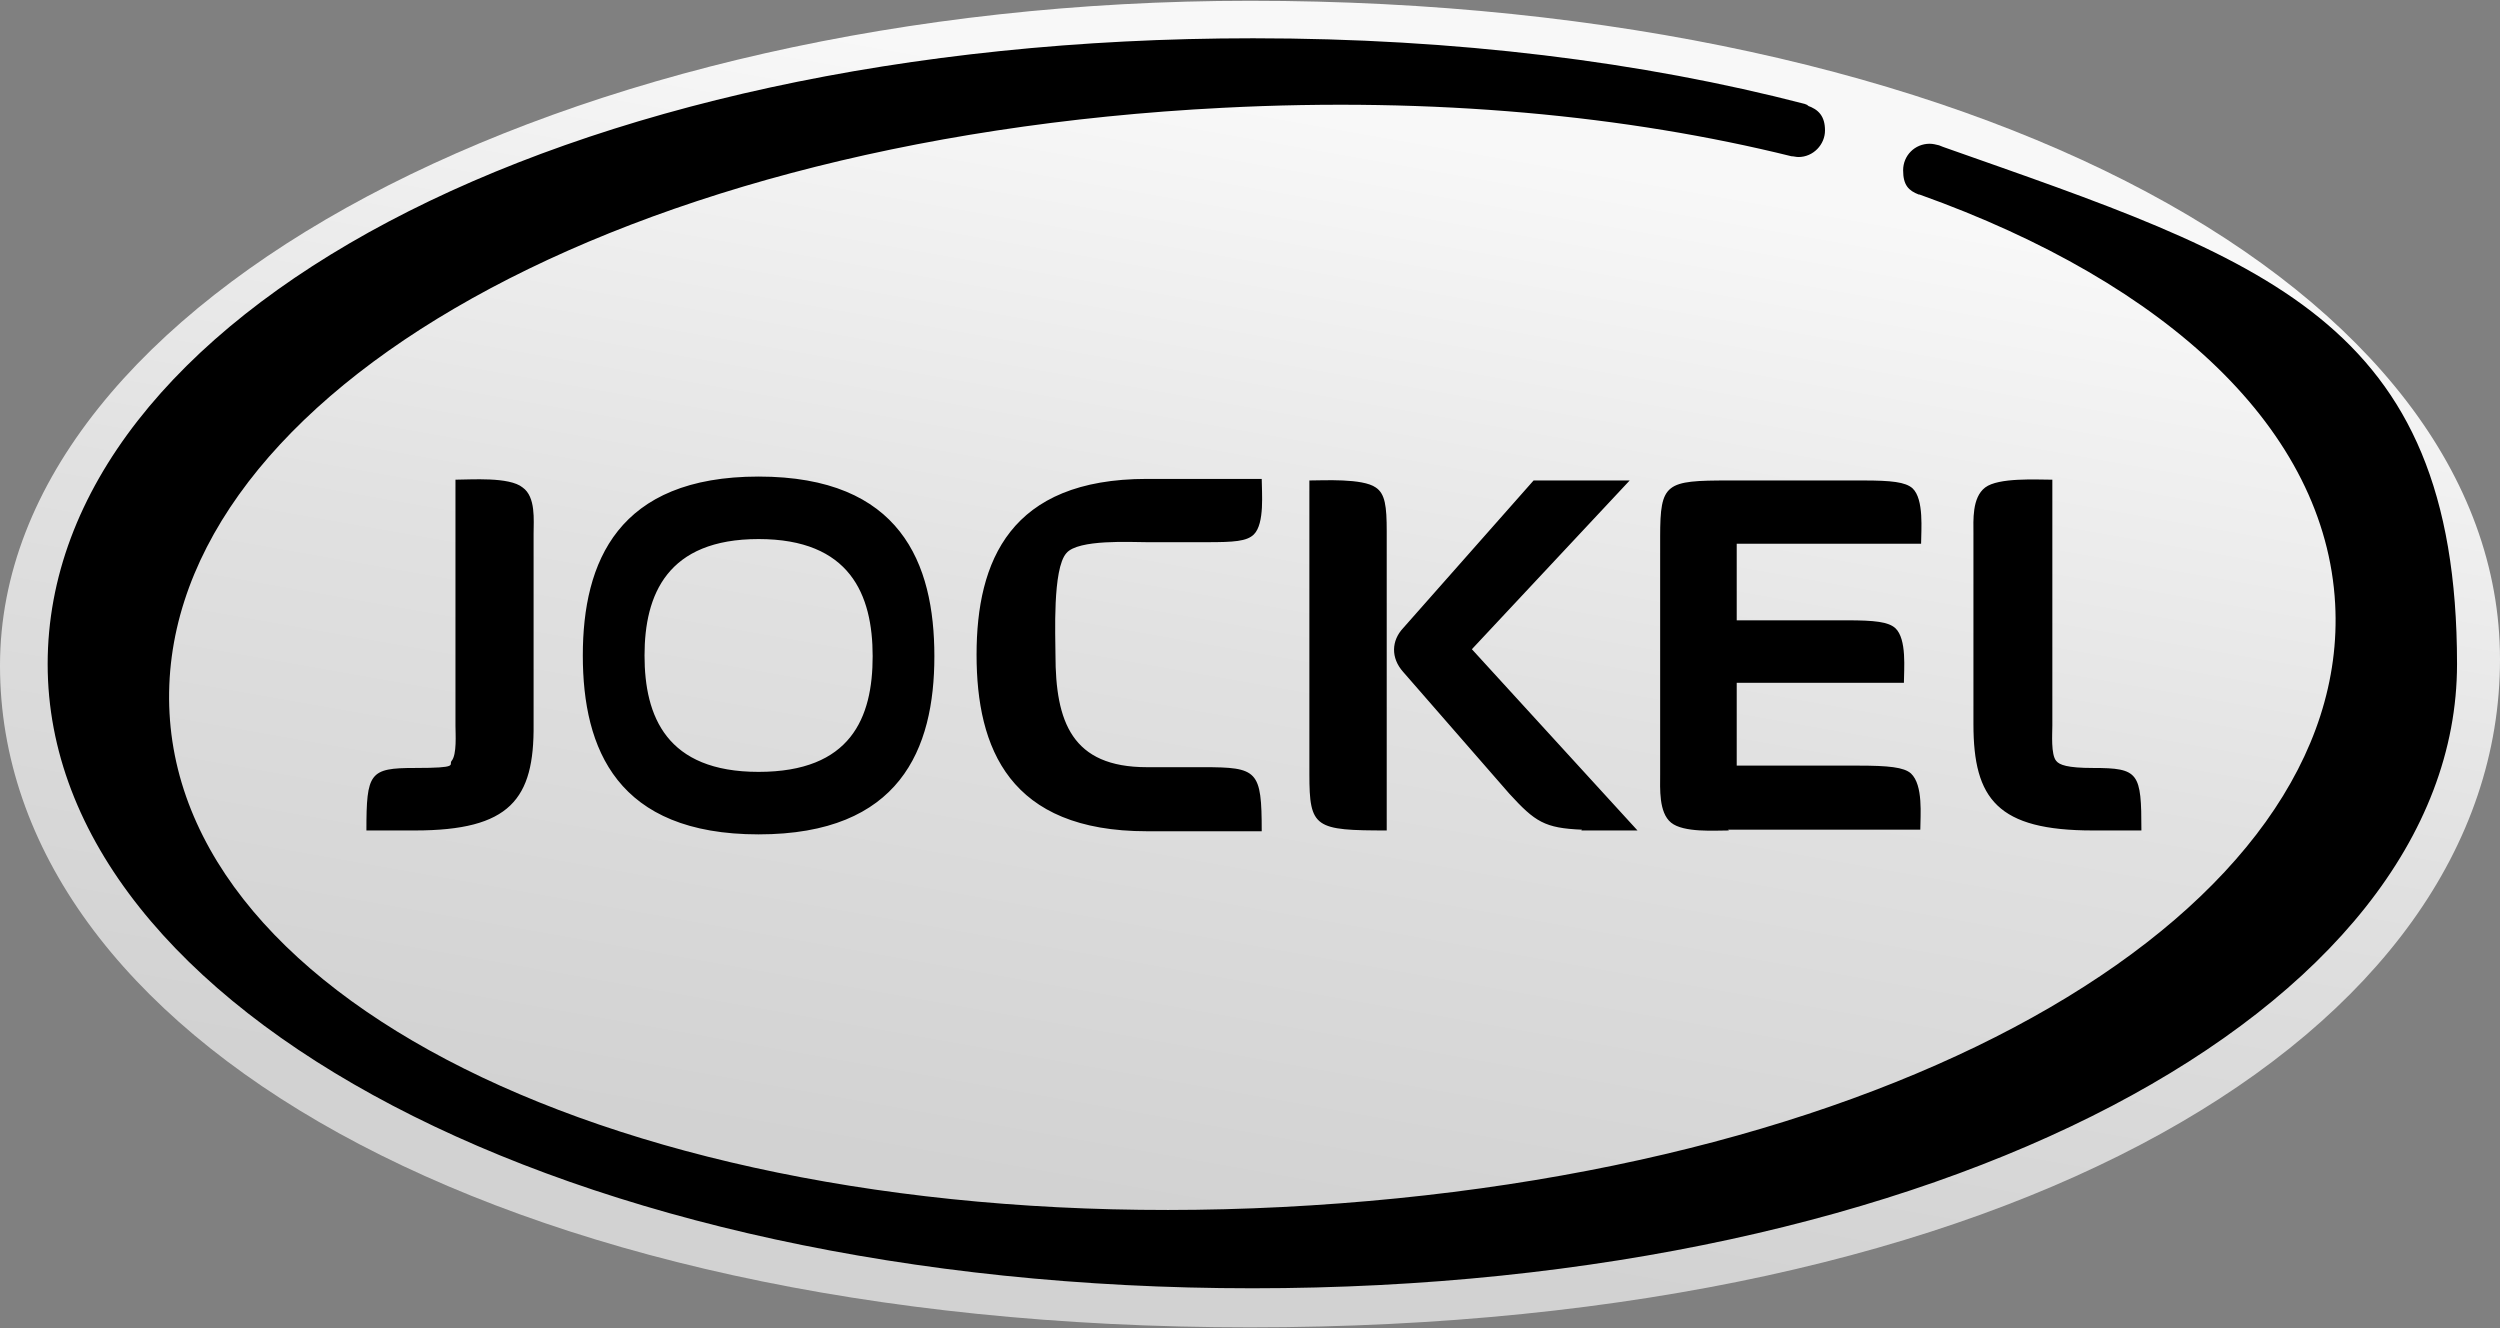
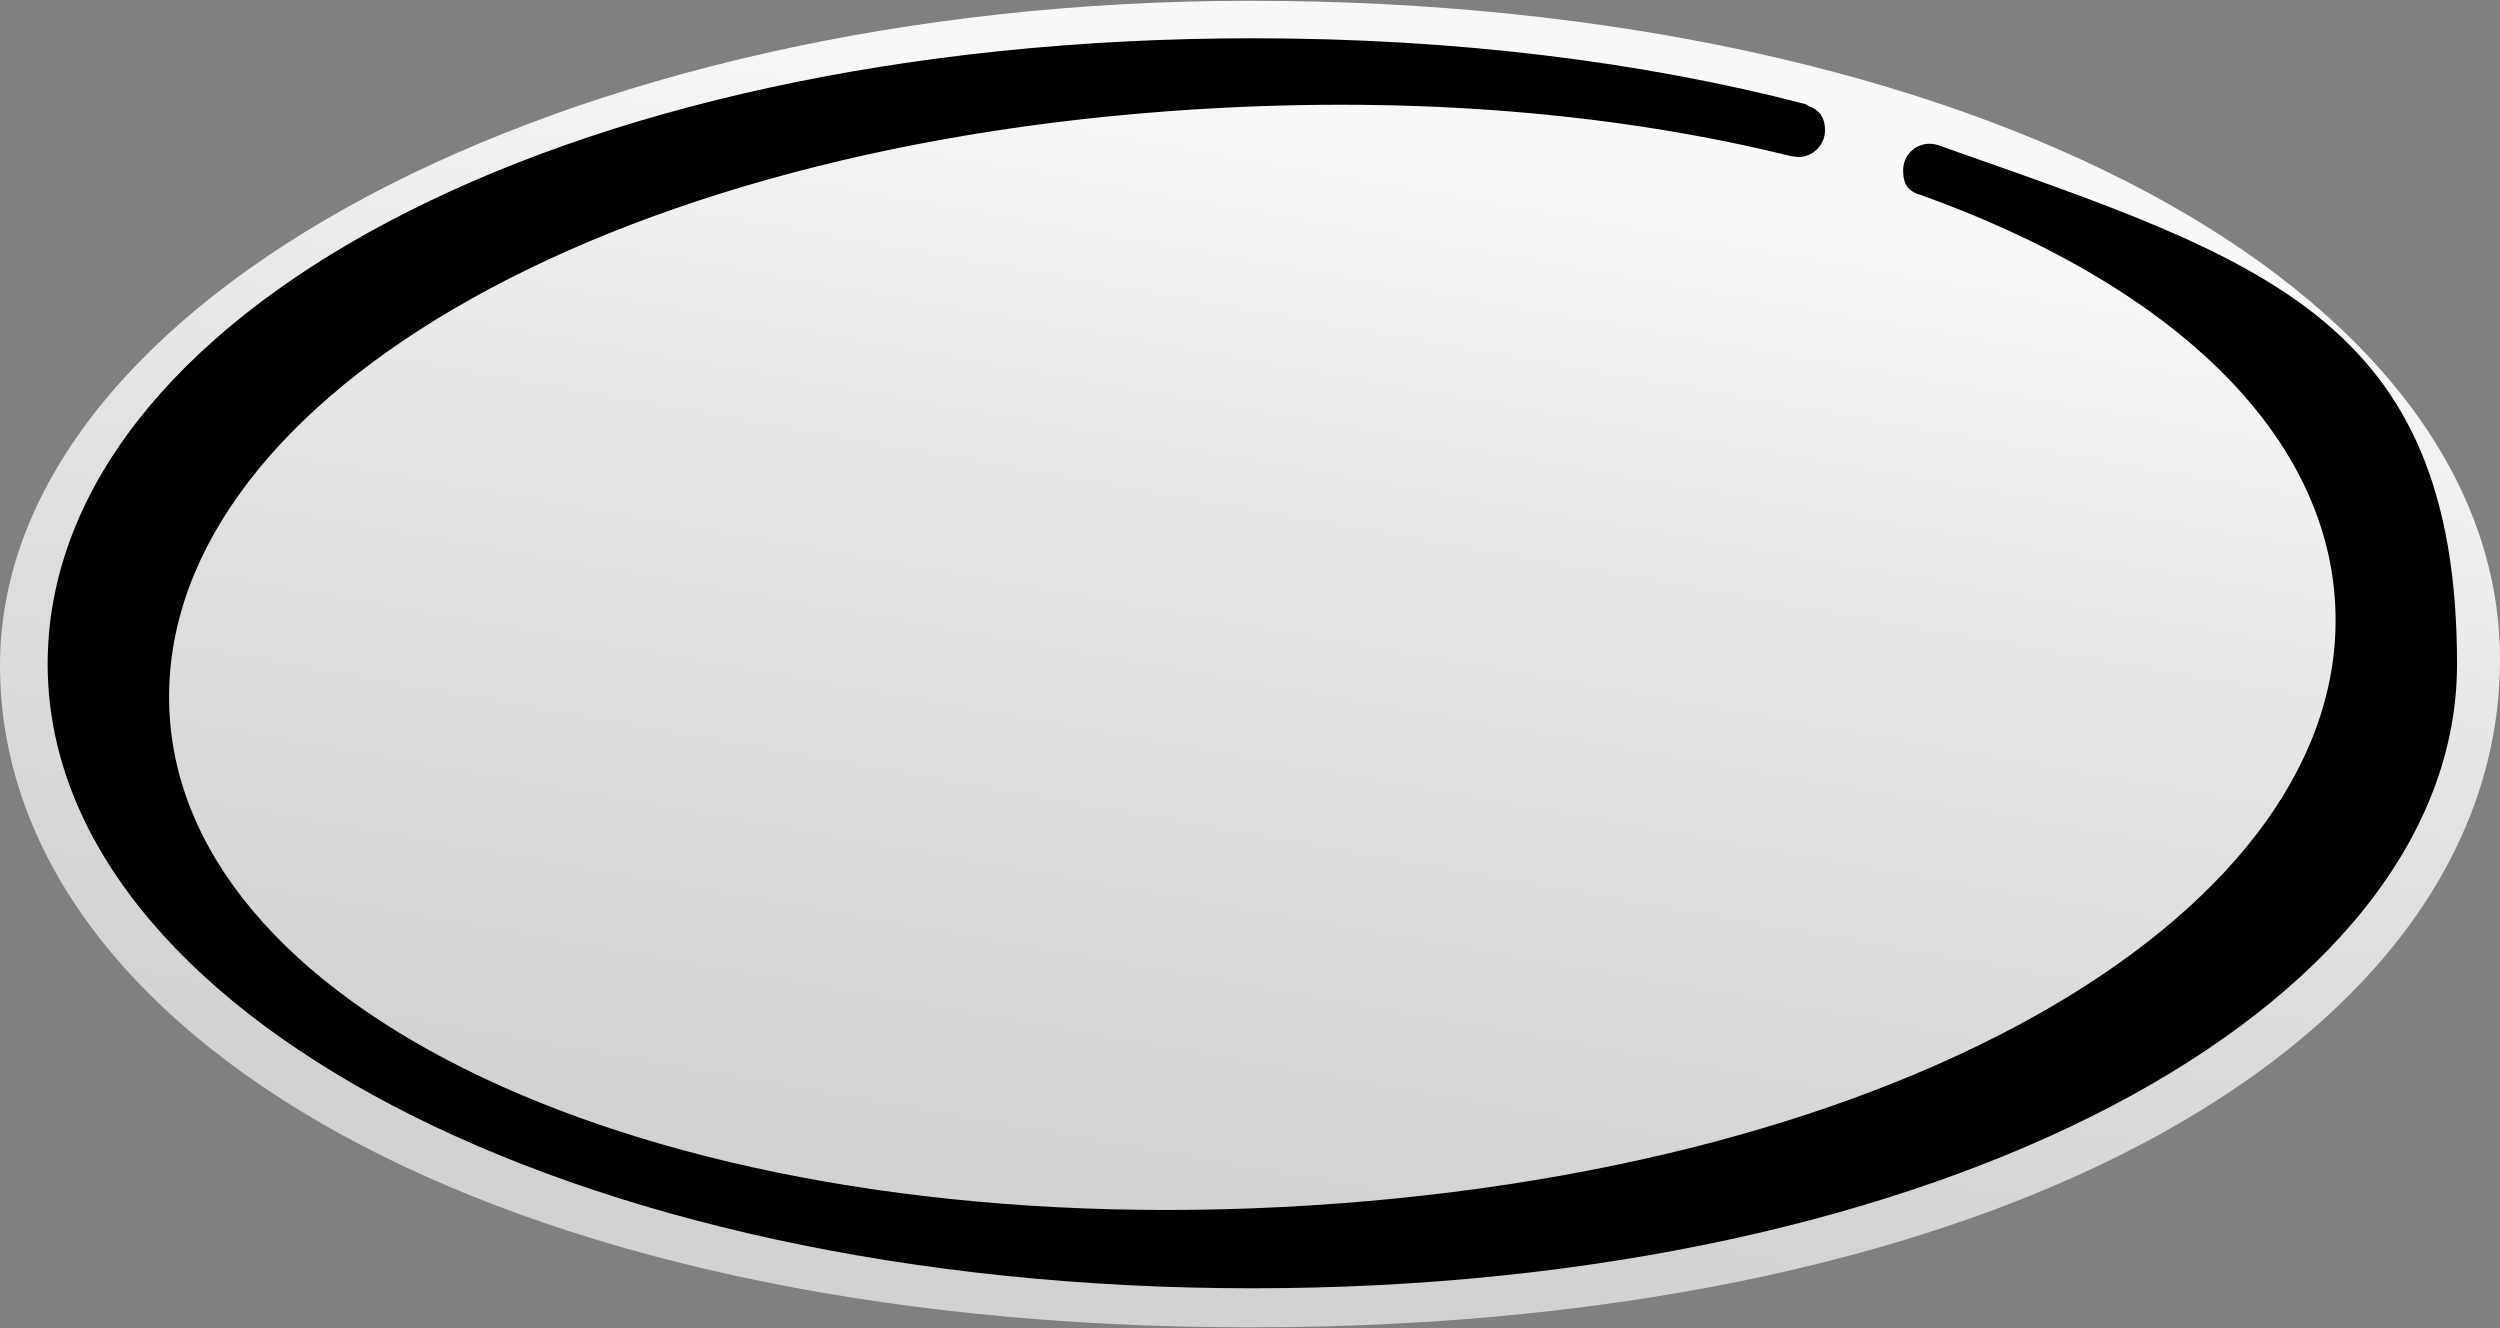
<svg xmlns="http://www.w3.org/2000/svg" version="1.1" viewBox="0 0 320 170">
  <rect x="0" y="0" width="320" height="170" fill="#808080" stroke="none" />
  <defs>
    <style>
      .cls-1 {
        fill: url(#Unbenannter_Verlauf_7);
      }
    </style>
    <linearGradient id="Unbenannter_Verlauf_7" data-name="Unbenannter Verlauf 7" x1="144.6" y1="-.2" x2="175.4" y2="174.2" gradientTransform="translate(0 172) scale(1 -1)" gradientUnits="userSpaceOnUse">
      <stop offset="0" stop-color="#d2d2d2" />
      <stop offset=".1" stop-color="#d2d2d2" />
      <stop offset=".1" stop-color="#d2d2d2" />
      <stop offset=".5" stop-color="#e1e1e1" />
      <stop offset=".9" stop-color="#f8f8f8" />
      <stop offset="1" stop-color="#f8f8f8" />
    </linearGradient>
  </defs>
  <g>
    <g id="Ebene_1">
      <path class="cls-1" d="M320,84.4c0,47.9-62.4,85.5-160,85.5S0,131.9,0,85.2,72,.1,160,.1c92.8,0,160,37.2,160,84.3Z" />
      <path d="M231.5,13.5l-.5-.2c-20.8-5.4-44.7-8.4-70.6-8.4C71,4.9,6.1,40.8,6.1,85s66.4,79.9,154.2,79.9,154.2-35.6,154.2-79.9-25-51.8-65.8-66.2l-.5-.2c-.4-.1-.8-.2-1.2-.2-1.9,0-3.4,1.5-3.4,3.4s.7,2.6,2,3.1h.1c31.9,11.4,52,30.2,53.2,52.4,2.1,38.9-54.5,73.1-134.8,77.2-79,4-140.3-24.3-142.4-63.2C19.6,52.3,76.2,17.9,156.5,13.8c27.1-1.4,51.8,1,72.8,6.2h0c.3,0,.6.1.9.1,1.9,0,3.4-1.6,3.4-3.4s-.8-2.7-2.3-3.2Z" />
-       <path d="M97.1,61c-18,0-22.5,10.9-22.5,22.9s4.4,22.9,22.5,22.9,22.5-10.9,22.5-22.8-4.3-23-22.5-23ZM97.1,98.8c-11.8,0-14.6-7.1-14.6-14.9s2.9-14.9,14.6-14.9,14.6,7.1,14.6,15-2.8,14.8-14.6,14.8ZM53.1,106.3h-6.2c0-7.4.4-8,6.2-8s4.3-.4,4.7-.9c.7-.8.5-3.5.5-4.5v-31.5c1.9,0,6.9-.4,8.6,1,1.7,1.2,1.4,4.2,1.4,5.9v24.4c.1,9.6-3,13.6-15.2,13.6ZM252.6,92.7v-24.4c0-1.7-.2-4.6,1.5-5.9,1.7-1.3,6.6-1,8.6-1v31.5c0,1-.2,3.7.5,4.5.4.5,1.4.9,4.7.9,5.9,0,6.2.6,6.2,8h-6.2c-12.2,0-15.3-4-15.3-13.6ZM146.8,106.4c-17.6,0-21.8-10.6-21.8-22.6s4.3-22.5,21.8-22.5h14.7c0,1.7.4,5.7-1,7.1-.9.9-2.6,1-6,1h-7.7c-2,0-8.8-.4-10.3,1.4-1.8,2-1.4,10.7-1.4,13,0,8.6,2.1,14.4,11.7,14.4h7.2c7,0,7.5.4,7.5,8.2h-14.8ZM177.6,106.3c-9.3,0-10-.3-10-7.2v-37.6c1.8,0,6.8-.3,8.5.9,1.2.8,1.4,2.4,1.4,5.6v38.3h0ZM202.5,106.2c-4.8-.2-6-1-9.3-4.6l-13.6-15.6c-1.6-1.8-1.5-4,0-5.6l16.7-18.9h12.3l-20.2,21.6,21.2,23.2c-5,0-5.6,0-7.2,0ZM221.3,106.3c-1.8,0-5.8.3-7.4-1-1.6-1.3-1.4-4.4-1.4-6.2v-30.4c0-6.9.7-7.2,8.8-7.2h17.2c3.6,0,5.4.2,6.3,1,1.5,1.4,1.1,5.4,1.1,7.1h-23.6v9.8h14.1c3.6,0,5.3.2,6.2,1,1.5,1.4,1.1,5.3,1.1,7h-21.4v10.6h15.6c3.8,0,5.8.2,6.7,1,1.6,1.5,1.2,5.4,1.2,7.2h-24.6Z" />
    </g>
  </g>
</svg>